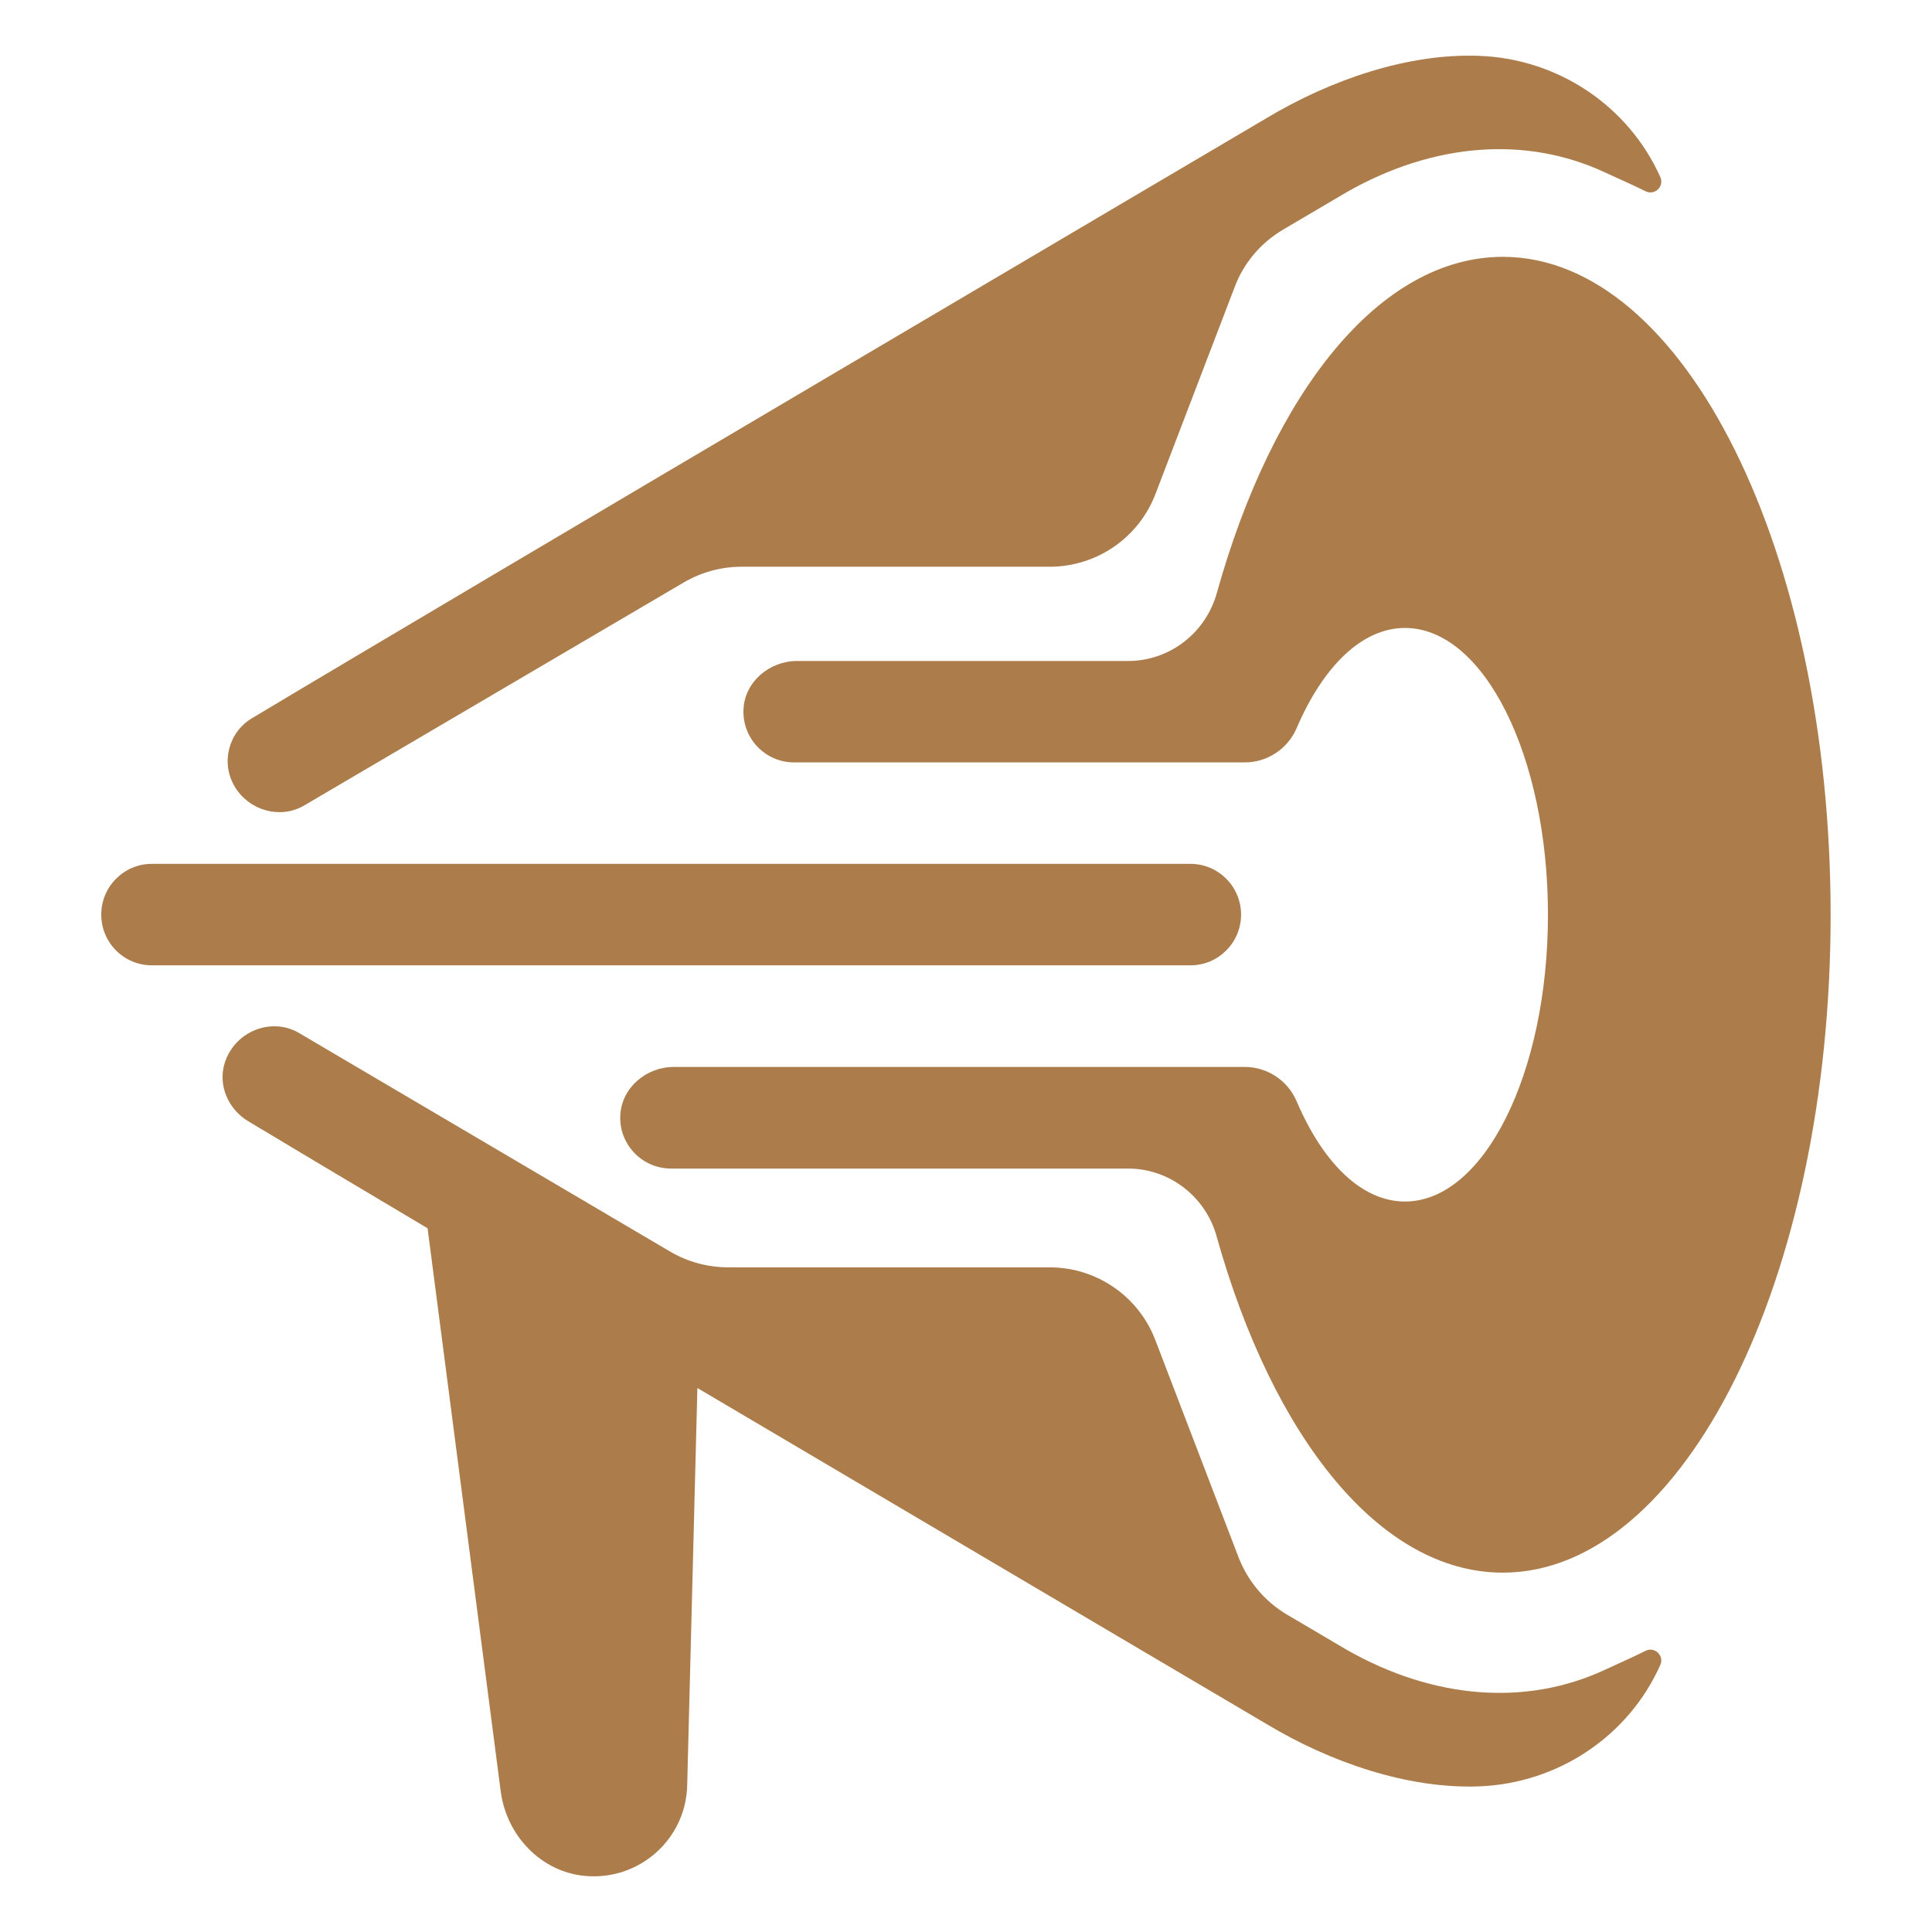
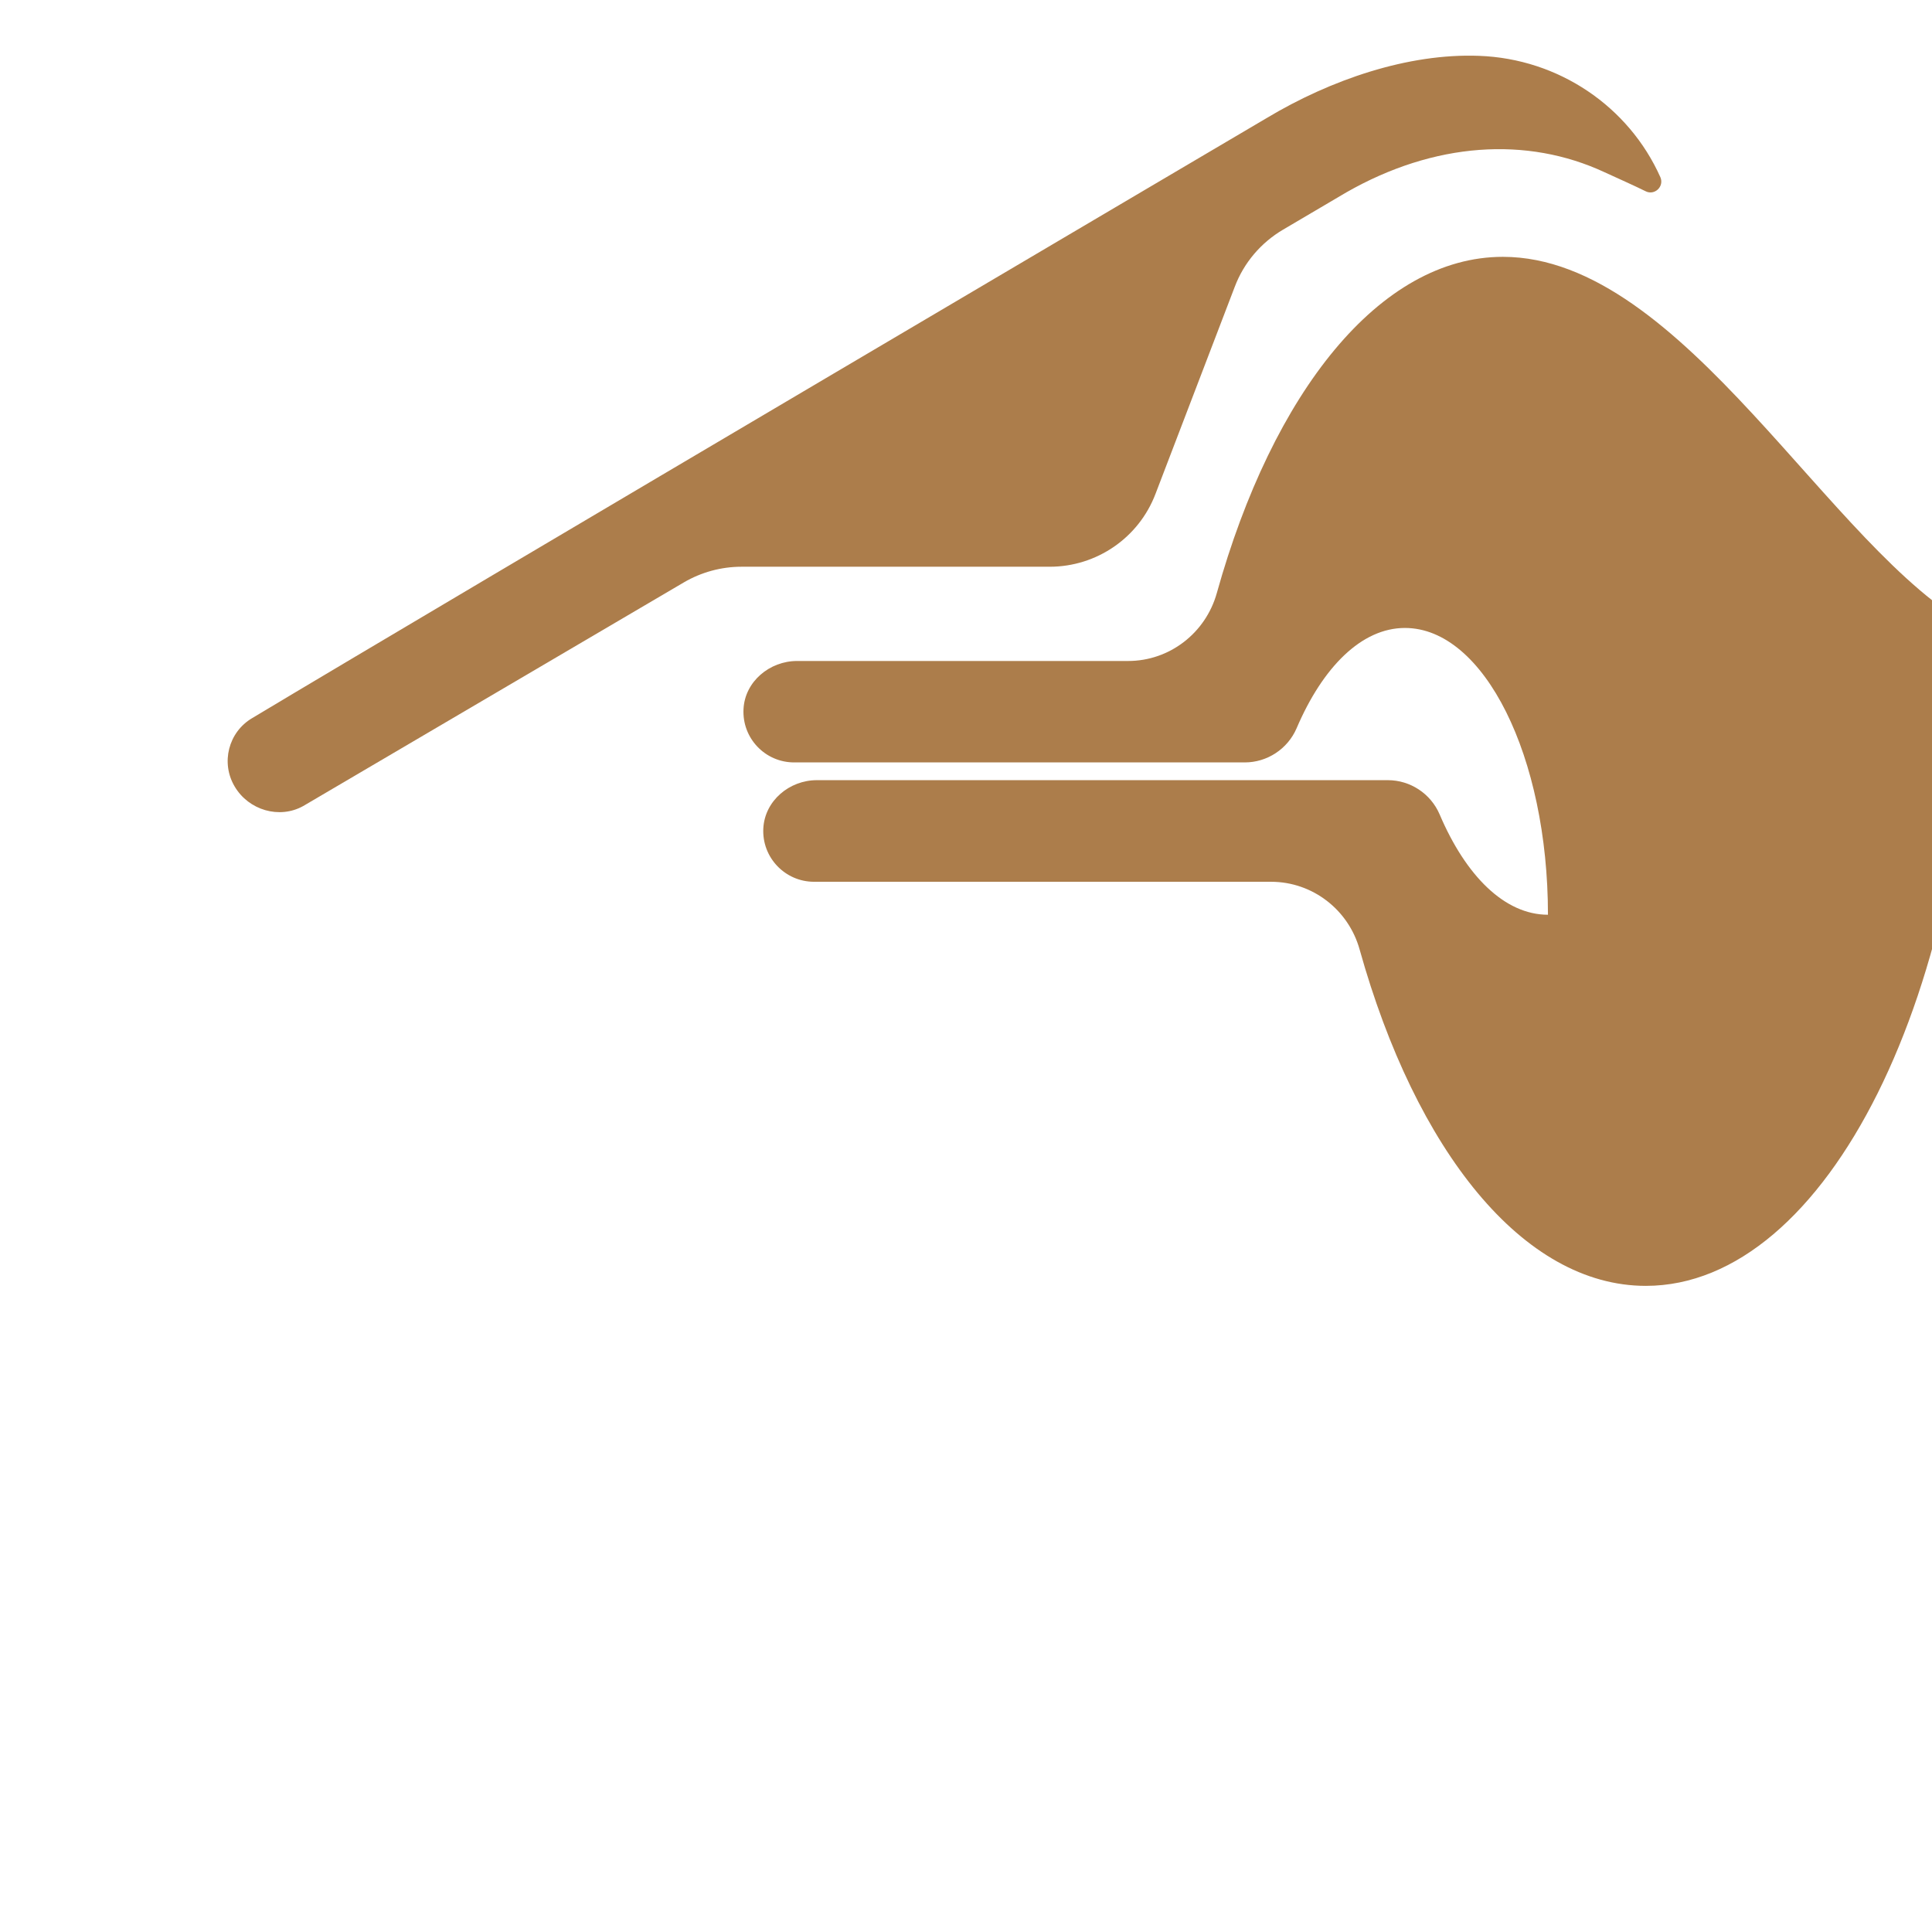
<svg xmlns="http://www.w3.org/2000/svg" version="1.1" id="Calque_1" x="0px" y="0px" width="32px" height="32px" viewBox="74 7.204 32 32" enable-background="new 74 7.204 32 32" xml:space="preserve">
  <g>
-     <path fill="#AC7D4B" d="M98.892,11.458c-2.039,0-3.811,2.246-4.738,5.57c-0.186,0.662-0.783,1.124-1.469,1.124h-5.483   c-0.455,0-0.864,0.341-0.887,0.795c-0.026,0.484,0.359,0.885,0.838,0.885h7.465c0.371,0,0.709-0.223,0.857-0.564   c0.434-1.016,1.078-1.663,1.795-1.663c1.311,0,2.369,2.127,2.369,4.75s-1.059,4.75-2.369,4.75c-0.717,0-1.361-0.644-1.795-1.664   c-0.148-0.343-0.486-0.565-0.857-0.565h-9.458c-0.455,0-0.861,0.341-0.886,0.797c-0.026,0.483,0.36,0.886,0.84,0.886h7.57   c0.684,0,1.283,0.461,1.467,1.123c0.93,3.324,2.703,5.57,4.74,5.57c3,0,5.43-4.878,5.43-10.896   C104.32,16.34,101.892,11.458,98.892,11.458z" />
-     <path fill="#AC7D4B" d="M94.556,22.353c0-0.464-0.375-0.841-0.84-0.841h-17.2c-0.464,0-0.839,0.377-0.839,0.841   c0,0.464,0.375,0.84,0.839,0.84h17.2C94.179,23.194,94.556,22.817,94.556,22.353z" />
+     <path fill="#AC7D4B" d="M98.892,11.458c-2.039,0-3.811,2.246-4.738,5.57c-0.186,0.662-0.783,1.124-1.469,1.124h-5.483   c-0.455,0-0.864,0.341-0.887,0.795c-0.026,0.484,0.359,0.885,0.838,0.885h7.465c0.371,0,0.709-0.223,0.857-0.564   c0.434-1.016,1.078-1.663,1.795-1.663c1.311,0,2.369,2.127,2.369,4.75c-0.717,0-1.361-0.644-1.795-1.664   c-0.148-0.343-0.486-0.565-0.857-0.565h-9.458c-0.455,0-0.861,0.341-0.886,0.797c-0.026,0.483,0.36,0.886,0.84,0.886h7.57   c0.684,0,1.283,0.461,1.467,1.123c0.93,3.324,2.703,5.57,4.74,5.57c3,0,5.43-4.878,5.43-10.896   C104.32,16.34,101.892,11.458,98.892,11.458z" />
    <path fill="#AC7D4B" d="M77.888,20.233c0.231,0.39,0.739,0.542,1.135,0.321l6.306-3.705c0.288-0.168,0.617-0.258,0.952-0.258h5.105   c0.777,0,1.475-0.479,1.752-1.205l1.314-3.433c0.15-0.397,0.434-0.73,0.799-0.945L96.3,10.39c1.457-0.832,2.99-0.932,4.277-0.333   c0.225,0.104,0.461,0.207,0.678,0.314c0.15,0.077,0.313-0.078,0.246-0.232c-0.525-1.175-1.688-1.962-3.002-2.01   c-1.178-0.045-2.461,0.396-3.52,1.031c0,0-13.55,7.987-16.802,9.938C77.783,19.33,77.653,19.839,77.888,20.233   C77.891,20.238,77.885,20.228,77.888,20.233z" />
-     <path fill="#AC7D4B" d="M100.58,34.862c-1.289,0.599-2.82,0.497-4.279-0.335l-0.984-0.58c-0.365-0.216-0.646-0.548-0.801-0.945   L93.136,29.4c-0.277-0.726-0.973-1.205-1.752-1.205h-5.325c-0.337,0-0.665-0.09-0.953-0.257l-6.168-3.633   c-0.451-0.253-1.048-0.019-1.215,0.501c-0.118,0.368,0.055,0.77,0.388,0.969c0.7,0.42,1.518,0.91,2.971,1.773l1.212,9.331   c0.097,0.727,0.664,1.327,1.393,1.396c0.904,0.084,1.675-0.612,1.695-1.5l0.169-6.581c4.631,2.736,9.428,5.566,9.428,5.566   c1.059,0.636,2.342,1.076,3.52,1.032c1.314-0.051,2.479-0.837,3.002-2.014c0.066-0.15-0.094-0.307-0.246-0.231   C101.041,34.654,100.802,34.759,100.58,34.862z" />
  </g>
</svg>